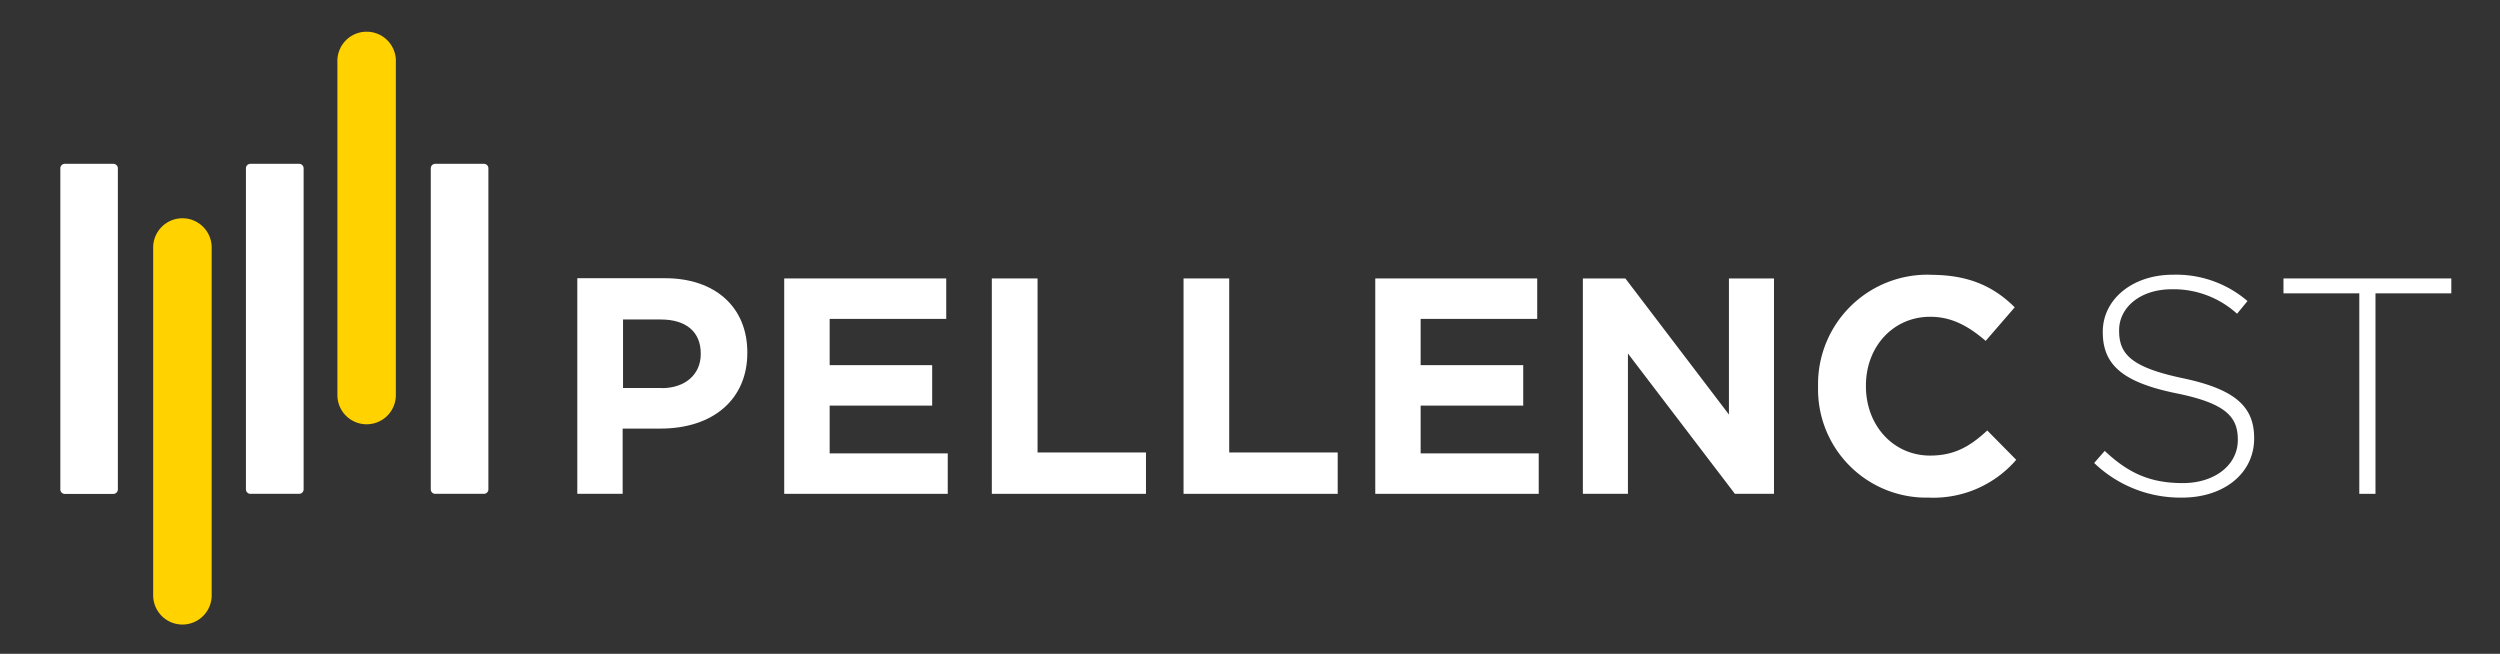
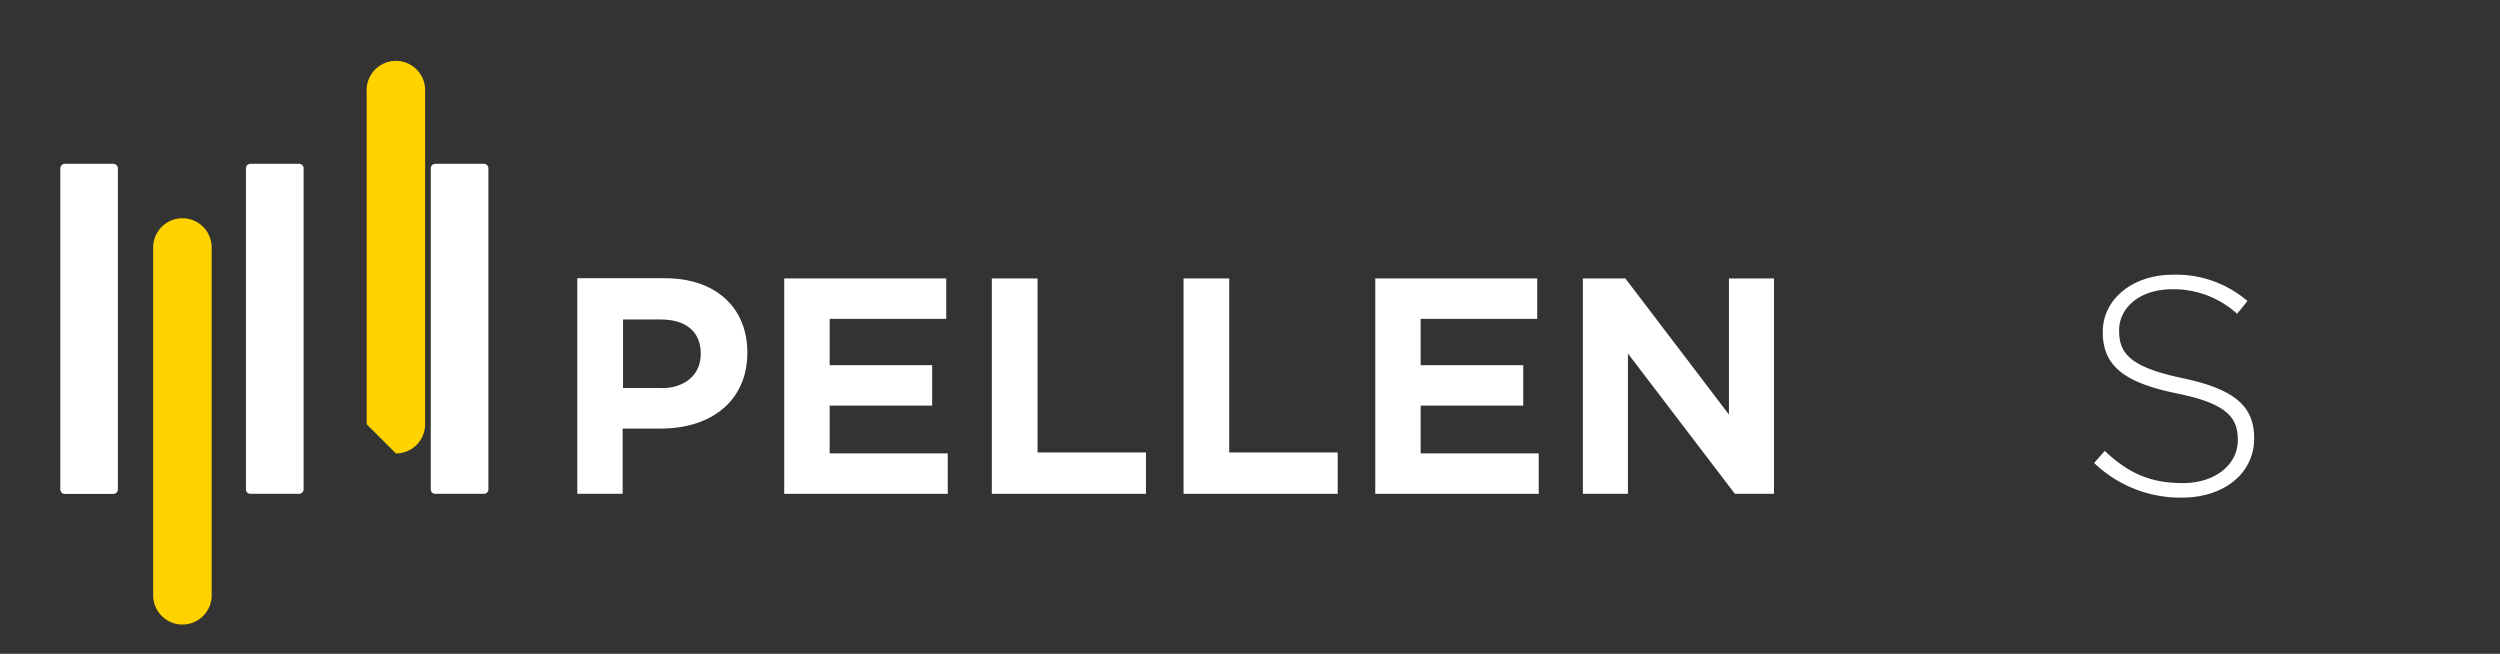
<svg xmlns="http://www.w3.org/2000/svg" id="Layer_1" data-name="Layer 1" viewBox="0 0 330.68 86.48">
  <rect x="0" y="0" width="330.68" height="86.48" fill="#333333" stroke="none" />
  <defs>
    <style>.cls-1{fill:none;}.cls-2{clip-path:url(#clip-path);}.cls-3{fill:#ffd200;}.cls-4{fill:#fff;}</style>
    <clipPath id="clip-path">
      <rect class="cls-1" x="-29.17" y="-20.47" width="390.52" height="131.38" />
    </clipPath>
  </defs>
  <title>Pellenc-logo</title>
  <g class="cls-2">
    <path class="cls-3" d="M24.09,28.87A3.87,3.87,0,0,1,28,32.74v46a3.87,3.87,0,0,1-7.74,0v-46a3.87,3.87,0,0,1,3.87-3.87" />
-     <path class="cls-3" d="M48.5,56.12a3.86,3.86,0,0,1-3.87-3.86v-44a3.87,3.87,0,1,1,7.73,0v44a3.86,3.86,0,0,1-3.86,3.86" />
+     <path class="cls-3" d="M48.5,56.12v-44a3.87,3.87,0,1,1,7.73,0v44a3.86,3.86,0,0,1-3.86,3.86" />
    <path class="cls-4" d="M15,21.67a.6.6,0,0,1,.59.59V64.73a.6.6,0,0,1-.59.6H8.57a.59.59,0,0,1-.59-.6V22.26a.59.59,0,0,1,.59-.59H15" />
    <path class="cls-4" d="M33.13,65.32a.59.59,0,0,1-.6-.59V22.26a.59.59,0,0,1,.6-.59h6.43a.59.59,0,0,1,.6.59V64.73a.59.59,0,0,1-.6.59H33.13" />
    <path class="cls-4" d="M57.58,65.32a.59.59,0,0,1-.6-.59V22.26a.59.59,0,0,1,.6-.59H64a.59.59,0,0,1,.6.59V64.73a.59.59,0,0,1-.6.59H57.58" />
    <path class="cls-4" d="M76.36,65.32h6V56.69h5c7,0,11.49-3.91,11.49-10v-.08c0-6-4.27-9.81-10.88-9.81H76.36Zm11.2-14H82.41V42.26h5c3.35,0,5.28,1.64,5.28,4.5v.08c0,2.69-2.07,4.5-5.16,4.5" />
    <polygon class="cls-4" points="103.73 65.32 125.36 65.32 125.36 59.97 109.74 59.97 109.74 53.65 123.3 53.65 123.3 48.3 109.74 48.3 109.74 42.18 125.16 42.18 125.16 36.83 103.73 36.83 103.73 65.32" />
    <polygon class="cls-4" points="131.19 65.32 151.58 65.32 151.58 59.85 137.24 59.85 137.24 36.83 131.19 36.83 131.19 65.32" />
    <polygon class="cls-4" points="156.55 65.32 176.94 65.32 176.94 59.85 162.59 59.85 162.59 36.83 156.55 36.83 156.55 65.32" />
    <polygon class="cls-4" points="181.91 65.32 203.53 65.32 203.53 59.97 187.91 59.97 187.91 53.65 201.48 53.65 201.48 48.3 187.91 48.3 187.91 42.18 203.33 42.18 203.33 36.83 181.91 36.83 181.91 65.32" />
    <polygon class="cls-4" points="229.48 65.32 234.65 65.32 234.65 36.83 228.69 36.83 228.69 54.83 228.43 54.49 214.99 36.83 209.37 36.83 209.37 65.32 215.33 65.32 215.33 46.75 215.58 47.09 229.48 65.32" />
-     <path class="cls-4" d="M255.34,36.34a14.47,14.47,0,0,0-14.86,14.74v.08a14.32,14.32,0,0,0,14.61,14.66,14.48,14.48,0,0,0,11.6-5l-3.83-3.88c-2.23,2.06-4.29,3.32-7.56,3.32-4.84,0-8.49-3.95-8.49-9.18V51c0-5.19,3.65-9.1,8.49-9.1,2.6,0,4.81,1,7.35,3.19l3.84-4.44c-3-3-6.46-4.3-11.15-4.3" />
    <path class="cls-4" d="M277,61.24l1.4-1.6c3.17,3,6.09,4.26,10.33,4.26S296,61.49,296,58.21v-.08c0-3-1.6-4.79-8.15-6.11-6.95-1.43-9.71-3.68-9.71-8.07v-.08c0-4.26,3.91-7.53,9.26-7.53a14.45,14.45,0,0,1,9.88,3.48L295.9,41.5a12.48,12.48,0,0,0-8.6-3.24c-4.28,0-7,2.46-7,5.41v.08c0,3.07,1.57,4.83,8.4,6.27s9.46,3.69,9.46,7.9V58c0,4.62-4,7.82-9.54,7.82A16.46,16.46,0,0,1,277,61.24" />
-     <polygon class="cls-4" points="312.07 38.8 302.04 38.8 302.04 36.83 324.24 36.83 324.24 38.8 314.21 38.8 314.21 65.32 312.07 65.32 312.07 38.8" />
  </g>
</svg>